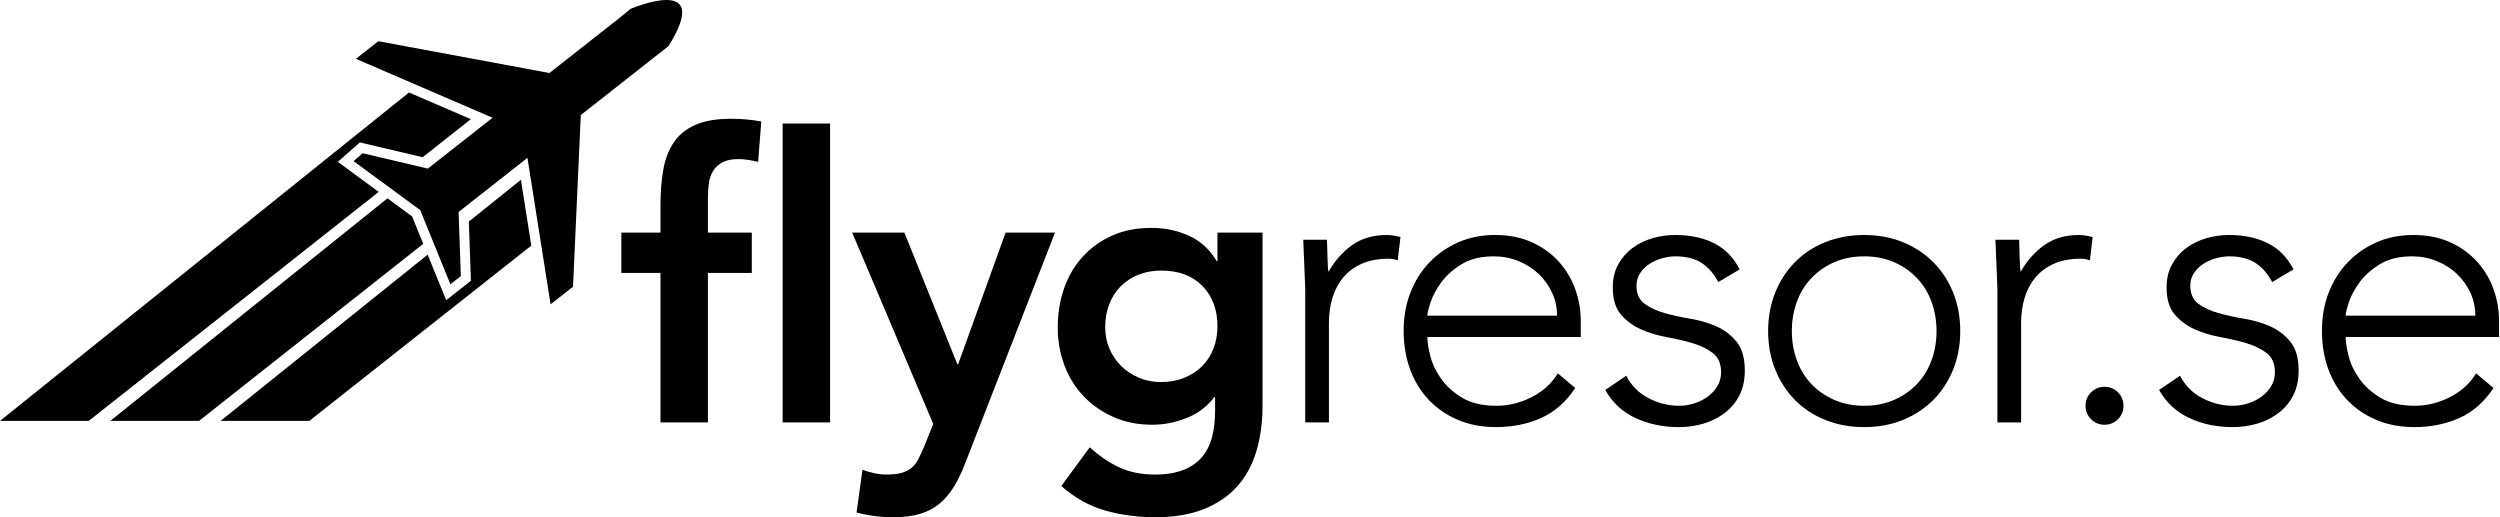
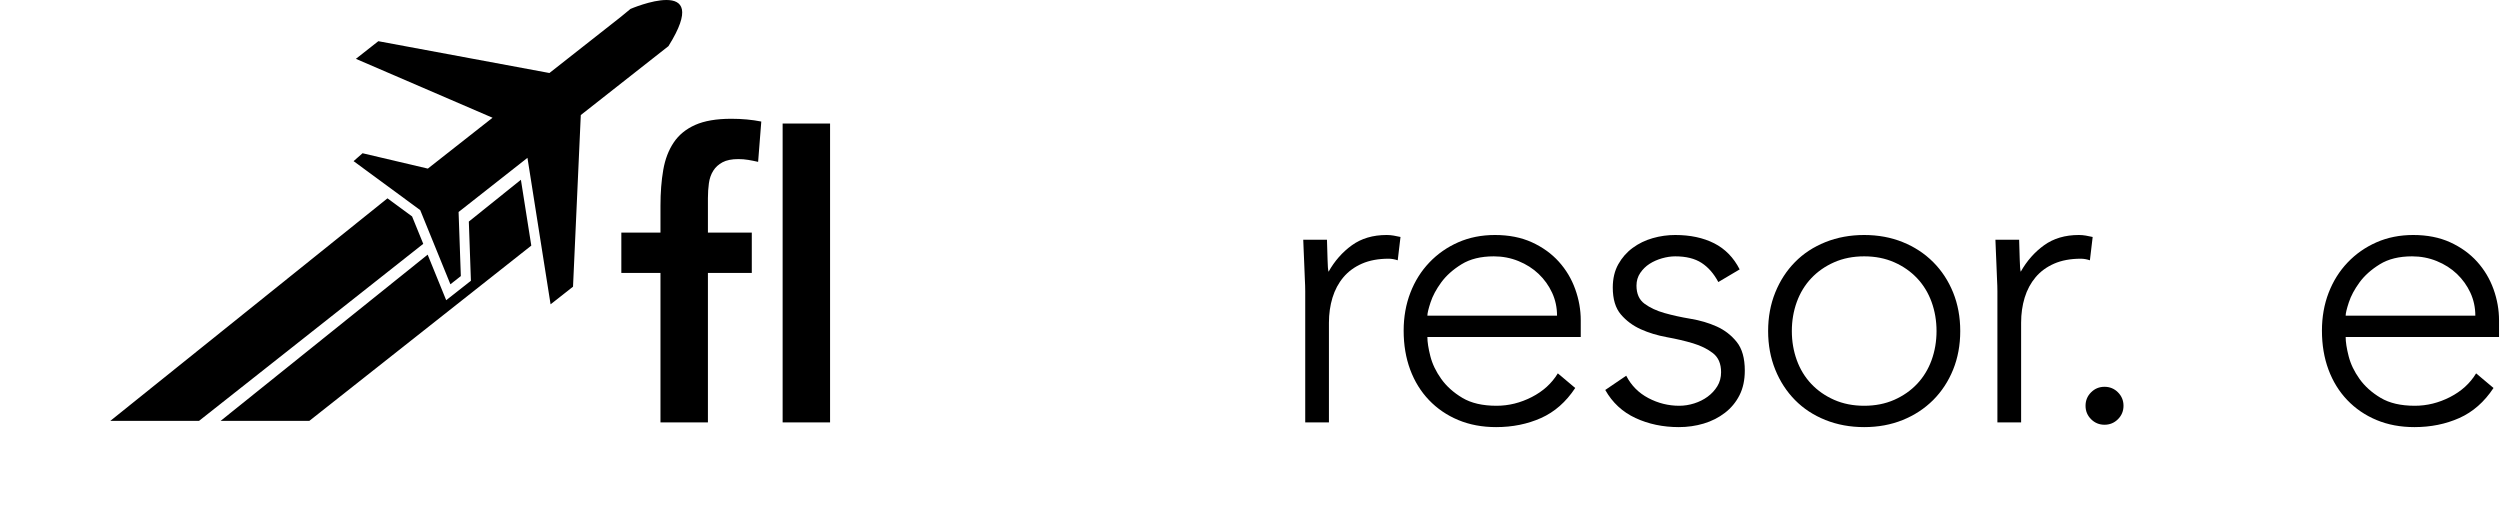
<svg xmlns="http://www.w3.org/2000/svg" width="580" height="120" viewBox="0 0 580 120" fill="none">
  <path d="M181.571 28.657H192.575V97.99H181.571V28.657ZM153.23 63.322H144.15V53.969H153.23V47.733C153.23 44.675 153.445 41.908 153.872 39.434C154.299 36.956 155.11 34.833 156.303 33.058C157.494 31.286 159.16 29.925 161.301 28.977C163.441 28.03 166.222 27.556 169.647 27.556C172.154 27.556 174.476 27.77 176.618 28.198L175.884 37.552C175.087 37.37 174.323 37.217 173.59 37.095C172.858 36.973 172.092 36.91 171.298 36.91C169.77 36.91 168.546 37.155 167.63 37.644C166.712 38.136 165.993 38.79 165.473 39.617C164.954 40.441 164.617 41.404 164.465 42.505C164.312 43.606 164.237 44.767 164.237 45.988V53.969H174.416V63.322H164.237V97.99H153.23V63.322Z" fill="black" />
-   <path d="M197.711 53.969H209.817L222.107 84.507H222.289L233.296 53.969H244.758L223.94 107.437C223.146 109.514 222.274 111.334 221.328 112.892C220.377 114.452 219.263 115.766 217.978 116.837C216.695 117.905 215.182 118.702 213.439 119.221C211.697 119.742 209.6 120 207.156 120C204.282 120 201.471 119.635 198.717 118.901L200.095 108.997C200.949 109.3 201.851 109.56 202.799 109.776C203.748 109.987 204.709 110.096 205.688 110.096C207.033 110.096 208.164 109.974 209.083 109.729C209.999 109.484 210.78 109.1 211.42 108.583C212.064 108.062 212.598 107.392 213.025 106.566C213.452 105.74 213.911 104.746 214.403 103.585L216.512 98.357L197.711 53.969Z" fill="black" />
-   <path d="M269.428 62.774C267.471 62.774 265.699 63.094 264.111 63.736C262.518 64.379 261.16 65.266 260.029 66.394C258.896 67.528 258.009 68.903 257.368 70.523C256.726 72.144 256.406 73.931 256.406 75.888C256.406 77.661 256.726 79.314 257.368 80.839C258.009 82.367 258.913 83.713 260.074 84.874C261.235 86.037 262.611 86.956 264.201 87.627C265.791 88.301 267.503 88.636 269.338 88.636C271.356 88.636 273.173 88.301 274.793 87.627C276.412 86.956 277.789 86.052 278.918 84.921C280.051 83.79 280.922 82.432 281.534 80.839C282.146 79.251 282.45 77.537 282.45 75.704C282.45 71.852 281.289 68.734 278.965 66.352C276.641 63.965 273.463 62.774 269.428 62.774ZM292.908 53.969V94.048C292.908 98.02 292.417 101.613 291.44 104.821C290.462 108.032 288.946 110.753 286.899 112.985C284.852 115.216 282.268 116.944 279.15 118.167C276.032 119.388 272.332 120 268.053 120C263.956 120 260.074 119.481 256.406 118.442C252.737 117.403 249.344 115.508 246.226 112.757L252.829 103.767C255.031 105.785 257.323 107.345 259.707 108.446C262.091 109.545 264.842 110.096 267.961 110.096C270.589 110.096 272.806 109.729 274.611 108.997C276.412 108.263 277.849 107.253 278.918 105.971C279.987 104.686 280.755 103.141 281.212 101.338C281.671 99.533 281.901 97.531 281.901 95.332V92.121H281.719C280.126 94.261 278.017 95.868 275.39 96.934C272.761 98.003 270.07 98.54 267.319 98.54C264.018 98.54 261.022 97.943 258.331 96.752C255.64 95.561 253.333 93.956 251.408 91.936C249.481 89.919 247.998 87.535 246.96 84.784C245.919 82.033 245.399 79.097 245.399 75.979C245.399 72.738 245.889 69.712 246.867 66.899C247.844 64.09 249.282 61.641 251.179 59.564C253.074 57.486 255.351 55.849 258.009 54.656C260.67 53.465 263.711 52.868 267.136 52.868C270.255 52.868 273.156 53.482 275.847 54.703C278.538 55.926 280.676 57.881 282.268 60.572H282.45V53.969H292.908Z" fill="black" />
  <path d="M302.813 67.541C302.813 66.749 302.781 65.785 302.72 64.654C302.658 63.521 302.613 62.375 302.583 61.214C302.551 60.053 302.506 58.967 302.446 57.956C302.384 56.95 302.354 56.169 302.354 55.62H307.856C307.916 57.21 307.961 58.738 307.993 60.203C308.023 61.673 308.101 62.62 308.223 63.049C309.631 60.54 311.433 58.493 313.635 56.903C315.835 55.315 318.526 54.519 321.704 54.519C322.254 54.519 322.788 54.564 323.312 54.656C323.829 54.748 324.365 54.855 324.915 54.978L324.273 60.388C323.539 60.145 322.835 60.021 322.163 60.021C319.779 60.021 317.715 60.405 315.974 61.167C314.23 61.933 312.792 62.987 311.663 64.332C310.53 65.678 309.691 67.253 309.139 69.053C308.59 70.858 308.313 72.8 308.313 74.878V97.99H302.813V67.541Z" fill="black" />
  <path d="M361.233 73.23C361.233 71.335 360.851 69.56 360.087 67.908C359.321 66.259 358.282 64.807 356.969 63.553C355.653 62.3 354.093 61.306 352.29 60.572C350.488 59.836 348.578 59.472 346.56 59.472C343.562 59.472 341.071 60.083 339.084 61.306C337.096 62.53 335.521 63.935 334.36 65.525C333.199 67.116 332.373 68.659 331.886 70.157C331.394 71.654 331.152 72.678 331.152 73.23H361.233ZM365.452 90.012C363.31 93.254 360.668 95.576 357.518 96.982C354.368 98.388 350.9 99.089 347.108 99.089C343.869 99.089 340.931 98.54 338.305 97.441C335.674 96.34 333.414 94.795 331.519 92.81C329.622 90.823 328.171 88.469 327.16 85.747C326.154 83.026 325.647 80.015 325.647 76.715C325.647 73.534 326.169 70.601 327.208 67.908C328.246 65.219 329.714 62.88 331.611 60.894C333.504 58.907 335.738 57.347 338.305 56.216C340.873 55.085 343.715 54.519 346.833 54.519C350.073 54.519 352.932 55.085 355.411 56.216C357.885 57.347 359.964 58.847 361.647 60.71C363.327 62.575 364.596 64.699 365.452 67.084C366.308 69.468 366.735 71.884 366.735 74.329V78.181H331.152C331.152 79.342 331.38 80.827 331.839 82.627C332.298 84.432 333.139 86.192 334.36 87.9C335.584 89.615 337.219 91.082 339.268 92.303C341.316 93.529 343.959 94.138 347.2 94.138C350.013 94.138 352.732 93.467 355.363 92.121C357.992 90.776 360.01 88.943 361.415 86.619L365.452 90.012Z" fill="black" />
  <path d="M377.282 87.168C378.443 89.43 380.155 91.158 382.417 92.351C384.677 93.542 387.063 94.138 389.57 94.138C390.733 94.138 391.894 93.956 393.057 93.589C394.218 93.222 395.257 92.703 396.175 92.029C397.09 91.357 397.839 90.548 398.422 89.6C399.002 88.651 399.291 87.565 399.291 86.344C399.291 84.387 398.665 82.919 397.411 81.94C396.158 80.964 394.615 80.2 392.78 79.648C390.946 79.097 388.928 78.625 386.726 78.228C384.527 77.829 382.507 77.217 380.675 76.391C378.84 75.567 377.297 74.421 376.044 72.953C374.79 71.485 374.164 69.408 374.164 66.716C374.164 64.639 374.591 62.834 375.445 61.306C376.303 59.779 377.417 58.508 378.795 57.502C380.17 56.491 381.713 55.742 383.426 55.252C385.136 54.763 386.881 54.519 388.654 54.519C392.139 54.519 395.15 55.162 397.688 56.444C400.223 57.729 402.195 59.746 403.603 62.5L398.65 65.433C397.611 63.478 396.311 61.993 394.753 60.984C393.192 59.976 391.16 59.472 388.654 59.472C387.675 59.472 386.649 59.626 385.58 59.929C384.51 60.238 383.548 60.663 382.692 61.214C381.836 61.764 381.117 62.467 380.537 63.322C379.956 64.18 379.664 65.159 379.664 66.259C379.664 68.152 380.291 69.56 381.546 70.476C382.797 71.393 384.342 72.114 386.177 72.631C388.012 73.15 390.029 73.594 392.231 73.962C394.431 74.329 396.45 74.925 398.283 75.749C400.118 76.575 401.661 77.769 402.914 79.327C404.167 80.887 404.794 83.103 404.794 85.975C404.794 88.177 404.382 90.089 403.556 91.709C402.731 93.329 401.598 94.69 400.163 95.789C398.725 96.89 397.09 97.716 395.257 98.267C393.422 98.815 391.497 99.089 389.48 99.089C385.812 99.089 382.462 98.388 379.436 96.982C376.411 95.576 374.071 93.404 372.419 90.471L377.282 87.168Z" fill="black" />
  <path d="M415.707 76.805C415.707 79.189 416.089 81.436 416.853 83.546C417.617 85.655 418.733 87.49 420.201 89.05C421.669 90.606 423.442 91.844 425.519 92.763C427.599 93.679 429.923 94.138 432.489 94.138C435.058 94.138 437.382 93.679 439.462 92.763C441.539 91.844 443.312 90.606 444.78 89.05C446.247 87.49 447.361 85.655 448.13 83.546C448.891 81.436 449.276 79.189 449.276 76.805C449.276 74.421 448.891 72.172 448.13 70.064C447.361 67.955 446.247 66.12 444.78 64.562C443.312 63.002 441.539 61.764 439.462 60.847C437.382 59.929 435.058 59.472 432.489 59.472C429.923 59.472 427.599 59.929 425.519 60.847C423.442 61.764 421.669 63.002 420.201 64.562C418.733 66.12 417.617 67.955 416.853 70.064C416.089 72.172 415.707 74.421 415.707 76.805ZM410.205 76.805C410.205 73.564 410.757 70.584 411.855 67.865C412.956 65.144 414.484 62.787 416.441 60.802C418.396 58.815 420.753 57.27 423.504 56.169C426.253 55.07 429.249 54.519 432.489 54.519C435.73 54.519 438.711 55.07 441.432 56.169C444.153 57.27 446.507 58.815 448.497 60.802C450.479 62.787 452.025 65.144 453.128 67.865C454.226 70.584 454.776 73.564 454.776 76.805C454.776 80.046 454.226 83.026 453.128 85.747C452.025 88.469 450.479 90.823 448.497 92.81C446.507 94.795 444.153 96.34 441.432 97.441C438.711 98.54 435.73 99.089 432.489 99.089C429.249 99.089 426.253 98.54 423.504 97.441C420.753 96.34 418.396 94.795 416.441 92.81C414.484 90.823 412.956 88.469 411.855 85.747C410.757 83.026 410.205 80.046 410.205 76.805Z" fill="black" />
  <path d="M463.397 67.541C463.397 66.749 463.365 65.785 463.304 64.654C463.244 63.521 463.197 62.375 463.167 61.214C463.135 60.053 463.09 58.967 463.03 57.956C462.968 56.95 462.938 56.169 462.938 55.62H468.44C468.502 57.21 468.545 58.738 468.577 60.203C468.609 61.673 468.685 62.62 468.807 63.049C470.215 60.54 472.017 58.493 474.219 56.903C476.419 55.315 479.11 54.519 482.29 54.519C482.838 54.519 483.372 54.564 483.896 54.656C484.413 54.748 484.949 54.855 485.499 54.978L484.857 60.388C484.123 60.145 483.419 60.021 482.747 60.021C480.363 60.021 478.299 60.405 476.558 61.167C474.814 61.933 473.376 62.987 472.247 64.332C471.116 65.678 470.275 67.253 469.723 69.053C469.174 70.858 468.899 72.8 468.899 74.878V97.99H463.397V67.541Z" fill="black" />
  <path d="M483.846 94.138C483.846 92.917 484.273 91.876 485.131 91.02C485.985 90.164 487.026 89.737 488.249 89.737C489.47 89.737 490.511 90.164 491.367 91.02C492.222 91.876 492.653 92.917 492.653 94.138C492.653 95.361 492.222 96.4 491.367 97.256C490.511 98.11 489.47 98.54 488.249 98.54C487.026 98.54 485.985 98.11 485.131 97.256C484.273 96.4 483.846 95.361 483.846 94.138Z" fill="black" />
-   <path d="M505.768 87.168C506.929 89.43 508.642 91.158 510.904 92.351C513.163 93.542 515.55 94.138 518.058 94.138C519.219 94.138 520.38 93.956 521.544 93.589C522.705 93.222 523.743 92.703 524.662 92.029C525.576 91.357 526.325 90.548 526.909 89.6C527.488 88.651 527.778 87.565 527.778 86.344C527.778 84.387 527.151 82.919 525.898 81.94C524.645 80.964 523.102 80.2 521.267 79.648C519.432 79.097 517.415 78.625 515.213 78.228C513.013 77.829 510.996 77.217 509.161 76.391C507.328 75.567 505.783 74.421 504.53 72.953C503.277 71.485 502.65 69.408 502.65 66.716C502.65 64.639 503.077 62.834 503.933 61.306C504.79 59.779 505.903 58.508 507.281 57.502C508.657 56.491 510.2 55.742 511.912 55.252C513.623 54.763 515.367 54.519 517.14 54.519C520.625 54.519 523.636 55.162 526.175 56.444C528.709 57.729 530.681 59.746 532.089 62.5L527.136 65.433C526.097 63.478 524.797 61.993 523.239 60.984C521.679 59.976 519.646 59.472 517.14 59.472C516.161 59.472 515.136 59.626 514.067 59.929C512.996 60.238 512.035 60.663 511.178 61.214C510.322 61.764 509.603 62.467 509.024 63.322C508.442 64.18 508.15 65.159 508.15 66.259C508.15 68.152 508.777 69.56 510.032 70.476C511.283 71.393 512.829 72.114 514.666 72.631C516.498 73.15 518.516 73.594 520.717 73.962C522.917 74.329 524.936 74.925 526.769 75.749C528.604 76.575 530.147 77.769 531.4 79.327C532.654 80.887 533.28 83.103 533.28 85.975C533.28 88.177 532.868 90.089 532.042 91.709C531.218 93.329 530.085 94.69 528.649 95.789C527.211 96.89 525.576 97.716 523.743 98.267C521.908 98.815 519.983 99.089 517.966 99.089C514.299 99.089 510.949 98.388 507.923 96.982C504.897 95.576 502.558 93.404 500.905 90.471L505.768 87.168Z" fill="black" />
  <path d="M574.276 73.23C574.276 71.335 573.892 69.56 573.13 67.908C572.361 66.259 571.325 64.807 570.012 63.553C568.694 62.3 567.136 61.306 565.333 60.572C563.528 59.836 561.618 59.472 559.601 59.472C556.601 59.472 554.112 60.083 552.125 61.306C550.139 62.53 548.562 63.935 547.401 65.525C546.24 67.116 545.416 68.659 544.927 70.157C544.437 71.654 544.193 72.678 544.193 73.23H574.276ZM578.495 90.012C576.353 93.254 573.709 95.576 570.559 96.982C567.411 98.388 563.941 99.089 560.151 99.089C556.91 99.089 553.974 98.54 551.346 97.441C548.717 96.34 546.455 94.795 544.56 92.81C542.663 90.823 541.214 88.469 540.203 85.747C539.195 83.026 538.69 80.015 538.69 76.715C538.69 73.534 539.21 70.601 540.248 67.908C541.289 65.219 542.755 62.88 544.652 60.894C546.547 58.907 548.779 57.347 551.346 56.216C553.916 55.085 556.758 54.519 559.876 54.519C563.116 54.519 565.975 55.085 568.451 56.216C570.926 57.347 573.005 58.847 574.688 60.71C576.368 62.575 577.636 64.699 578.495 67.084C579.349 69.468 579.776 71.884 579.776 74.329V78.181H544.193C544.193 79.342 544.422 80.827 544.882 82.627C545.339 84.432 546.18 86.192 547.401 87.9C548.626 89.615 550.26 91.082 552.309 92.303C554.359 93.529 556.998 94.138 560.243 94.138C563.054 94.138 565.775 93.467 568.406 92.121C571.033 90.776 573.052 88.943 574.458 86.619L578.495 90.012Z" fill="black" />
-   <path d="M83.487 33.043L98.054 36.473L109.235 27.644L94.882 21.461L0 97.645H20.582L87.86 44.522L78.371 37.546L83.487 33.043Z" fill="black" />
  <path d="M89.892 46.014L25.589 97.645H46.171L98.193 56.568L95.605 50.214L89.892 46.014Z" fill="black" />
  <path d="M108.769 51.405L109.252 65.137L103.516 69.644L99.215 59.077L51.179 97.645H71.761L123.261 56.98L120.849 41.705L108.769 51.405Z" fill="black" />
  <path d="M146.277 2.067L143.966 3.967L127.467 16.939L87.772 9.557L82.566 13.652L114.271 27.315L99.26 39.116L84.113 35.55L82.029 37.385L97.489 48.746L104.494 65.954L106.915 64.051L106.391 49.183L122.37 36.618L127.735 70.601L132.941 66.508L134.744 26.693L155.082 10.703C165.743 -6.323 146.277 2.067 146.277 2.067Z" fill="black" />
</svg>